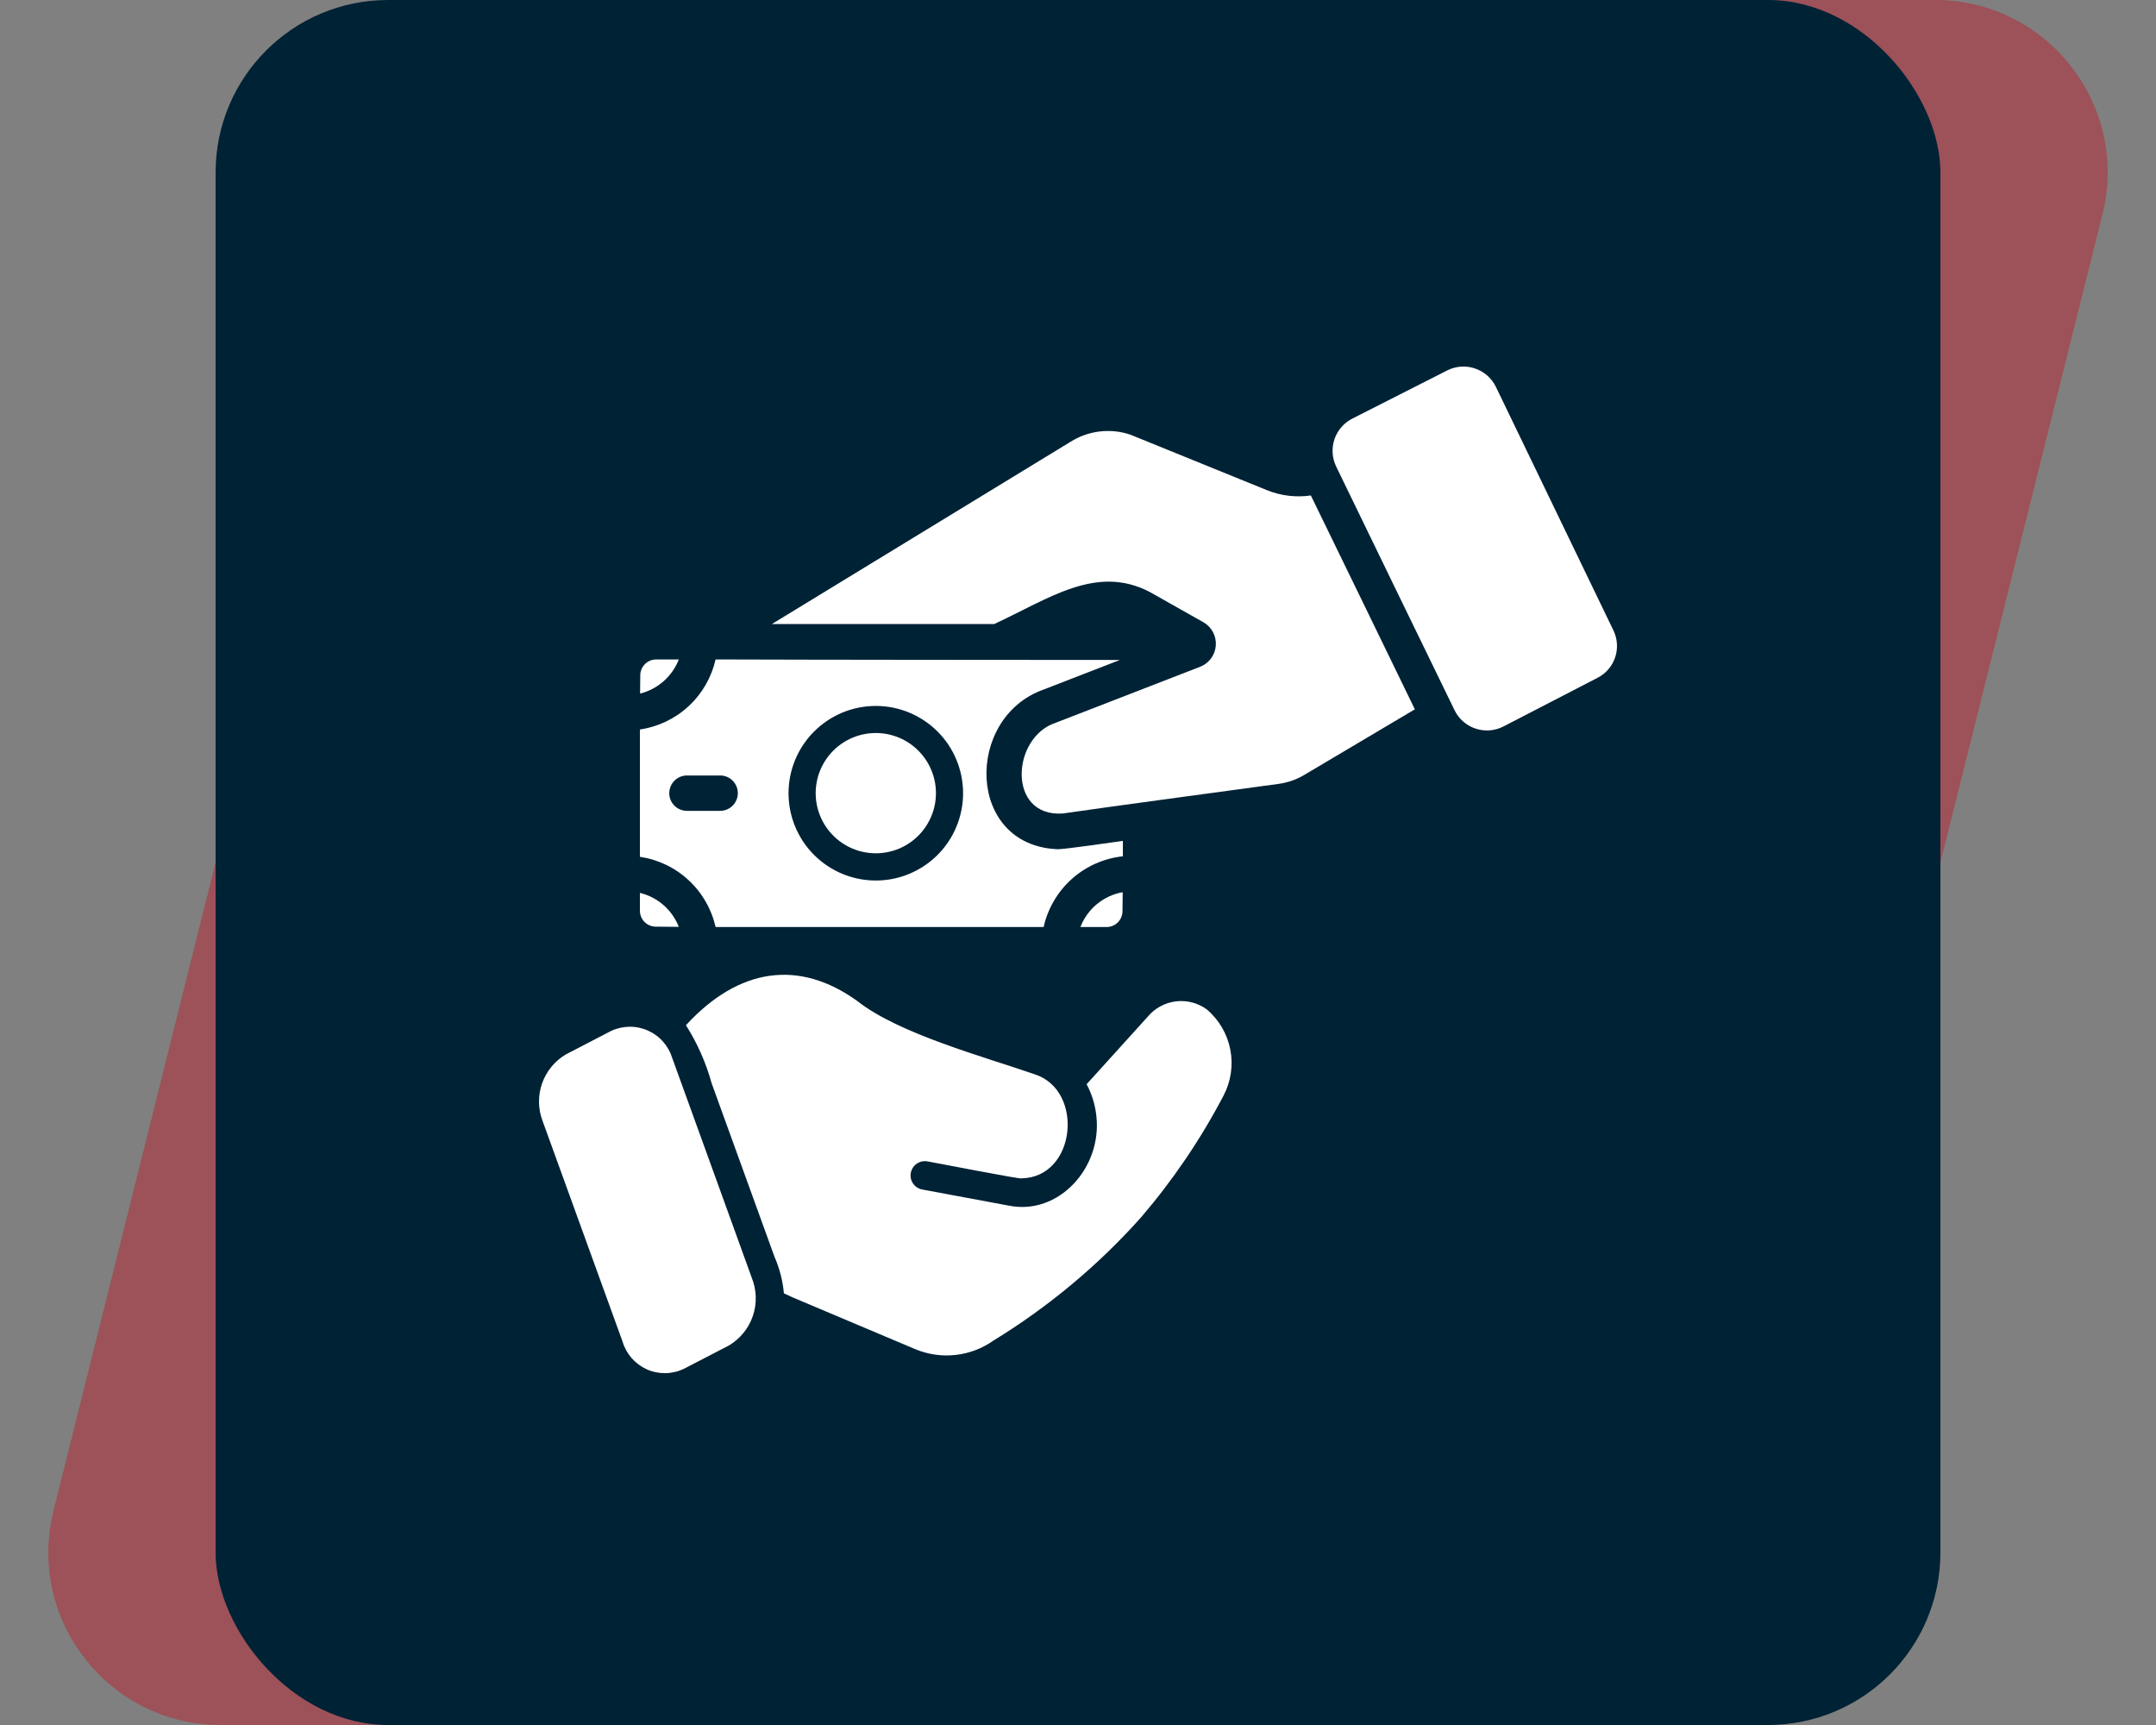
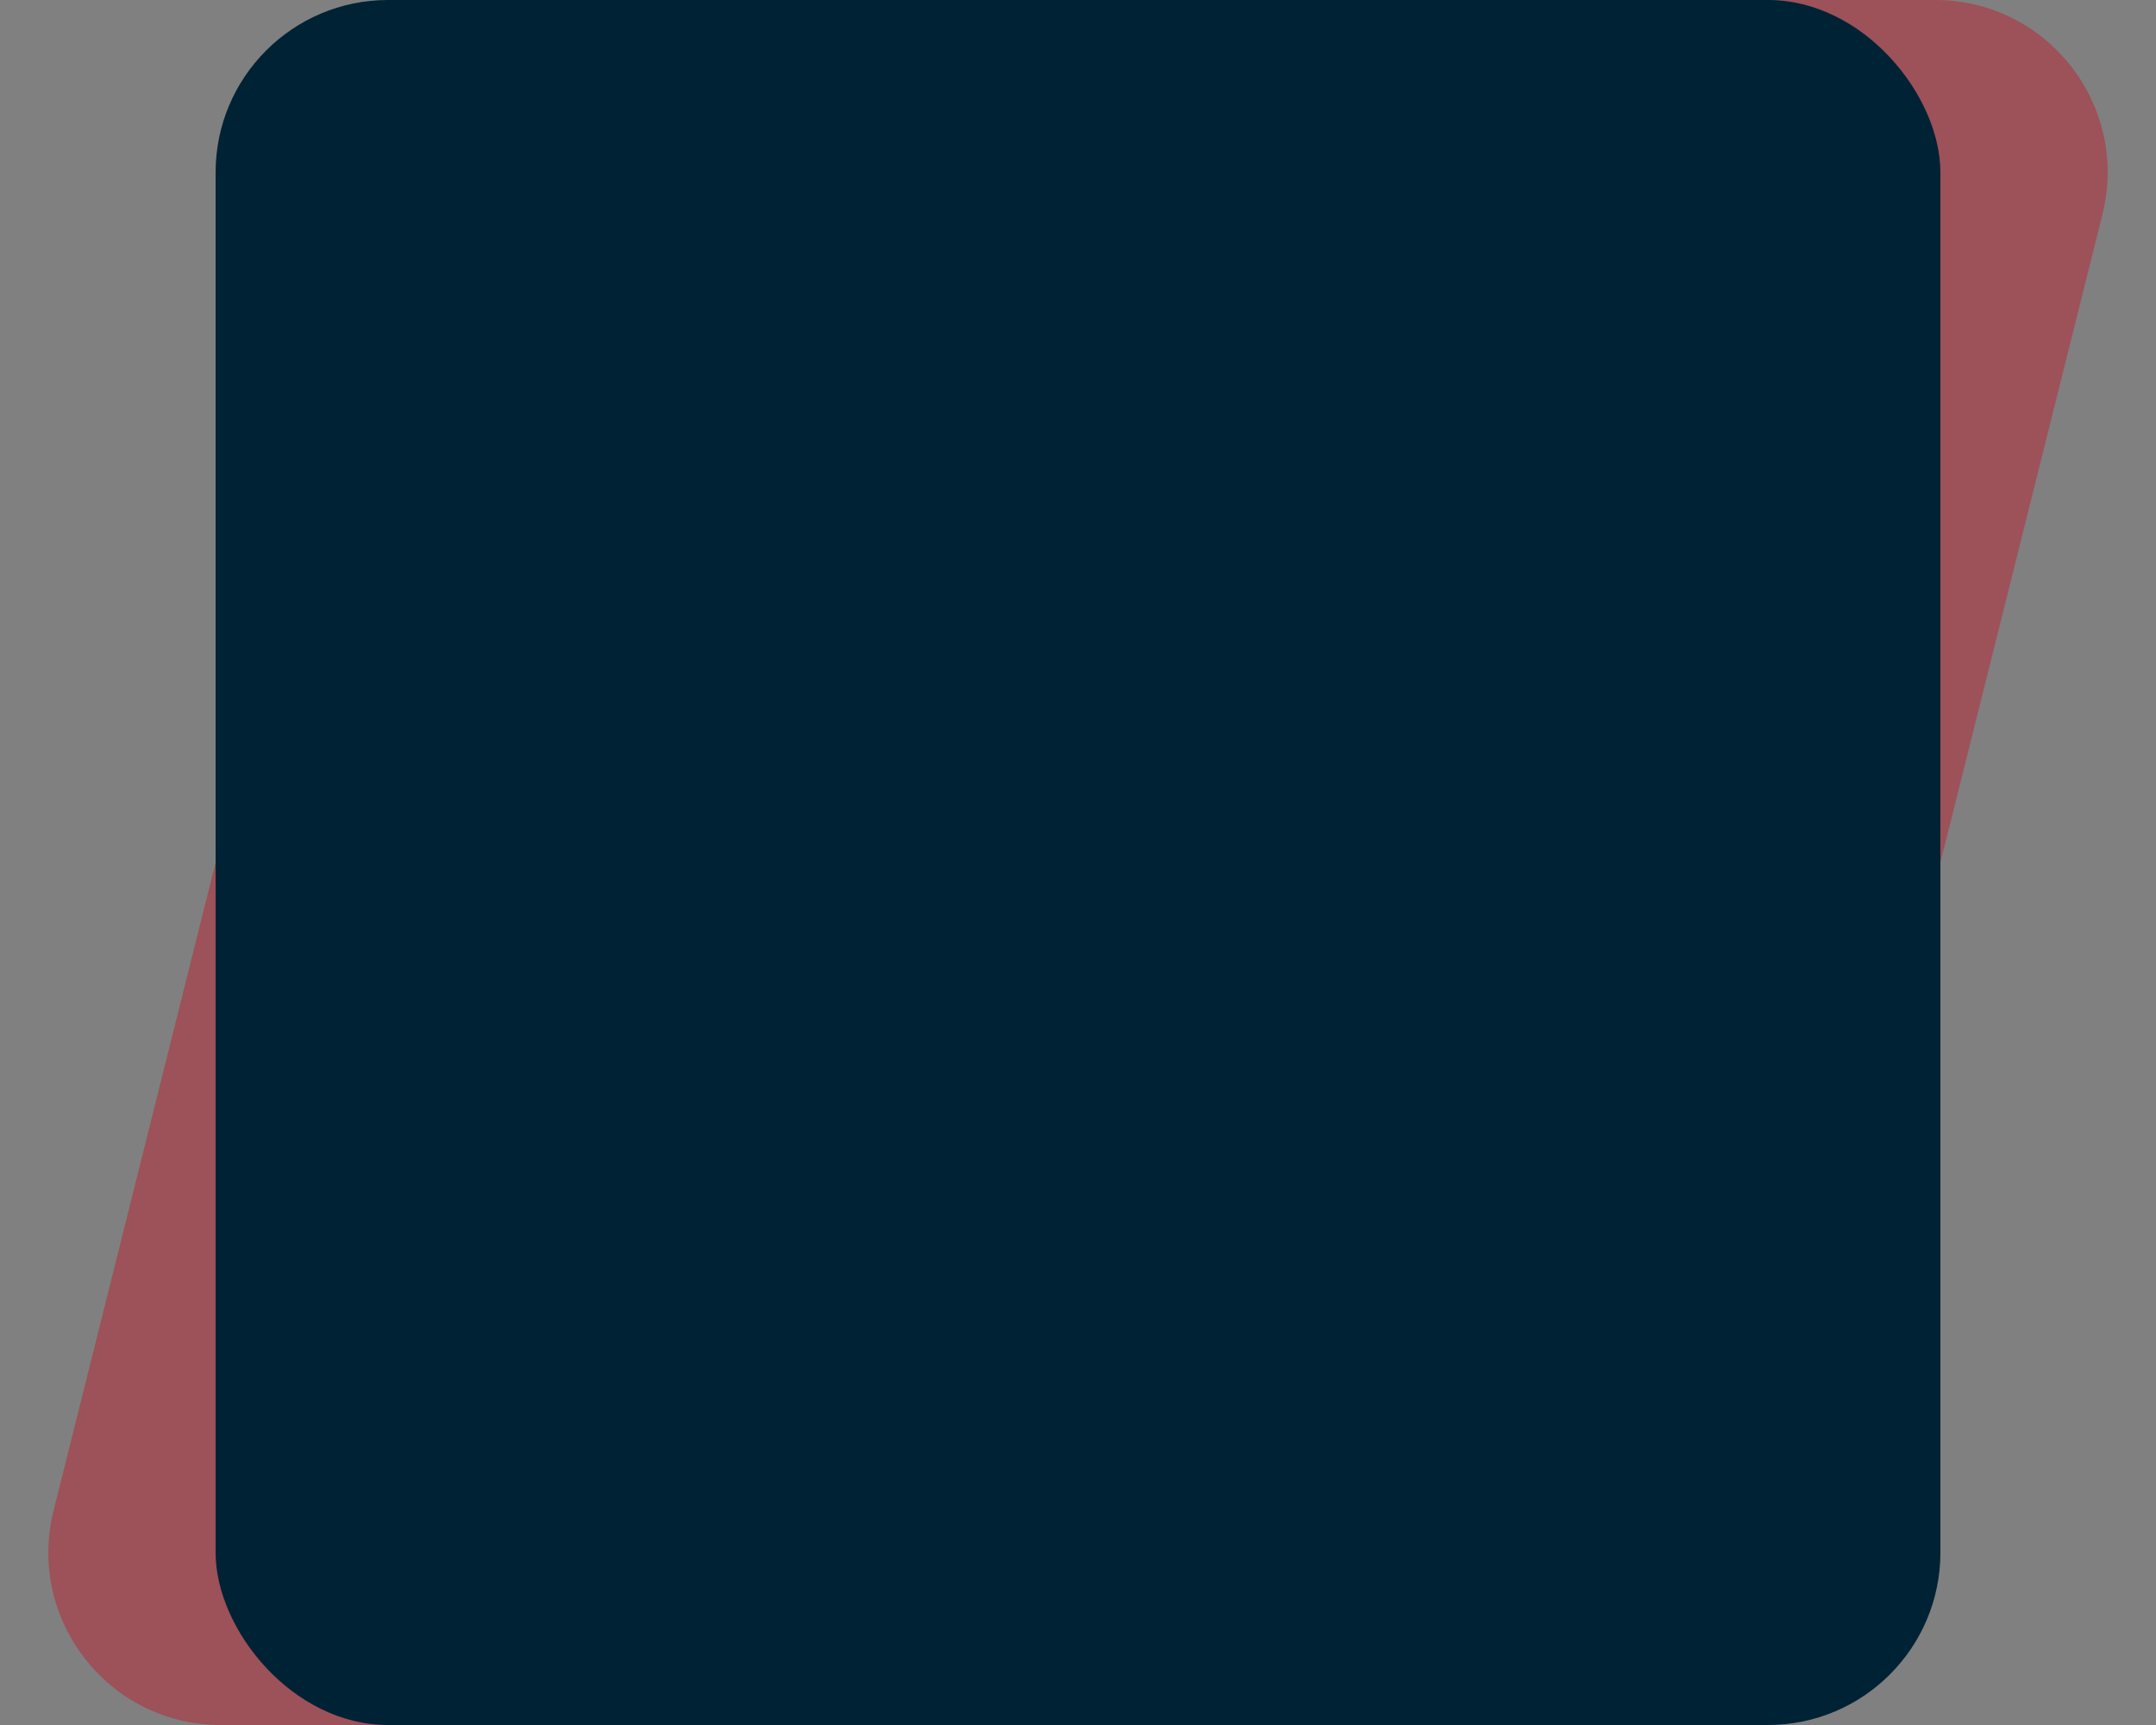
<svg xmlns="http://www.w3.org/2000/svg" fill="none" viewBox="0 0 100 80" height="80" width="100">
  <rect x="0" y="0" width="100" height="80" fill="#808080" stroke="none" />
  <path fill="#C80B1C" d="M18.485 6.06C19.375 2.498 22.575 0 26.246 0H89.754C94.958 0 98.777 4.891 97.515 9.94L81.515 73.94C80.625 77.502 77.425 80 73.754 80H10.246C5.042 80 1.223 75.109 2.485 70.06L18.485 6.06Z" opacity="0.4" />
  <rect fill="#002235" rx="8" height="80" width="80" x="10" />
-   <path fill="white" d="M60.8 22.978C60.112 23.078 59.41 22.994 58.765 22.733L52.425 20.157C51.966 20.003 51.478 19.953 50.997 20.012C50.516 20.07 50.054 20.235 49.645 20.494L35.8 28.942H46.11C48.645 27.773 50.849 26.155 53.336 27.458L55.821 28.86C56.008 28.968 56.16 29.126 56.261 29.316C56.362 29.506 56.407 29.721 56.392 29.936C56.376 30.151 56.301 30.357 56.174 30.531C56.047 30.704 55.874 30.839 55.674 30.919C55.674 30.919 50.092 33.082 48.988 33.511C46.902 34.176 46.705 37.906 49.291 37.727C50.777 37.506 59.34 36.349 59.34 36.349C59.742 36.289 60.129 36.153 60.48 35.947L65.624 32.896C65.624 32.896 61.281 23.957 60.8 22.978ZM74.835 29.238L69.38 17.935C69.282 17.736 69.146 17.559 68.98 17.413C68.813 17.268 68.619 17.157 68.409 17.087C68.2 17.016 67.978 16.988 67.757 17.004C67.537 17.02 67.322 17.08 67.124 17.18L62.712 19.419C62.325 19.62 62.031 19.963 61.893 20.376C61.756 20.79 61.784 21.241 61.973 21.633C62.22 22.154 67.469 32.945 67.469 32.945C67.567 33.144 67.704 33.321 67.871 33.467C68.039 33.612 68.234 33.723 68.444 33.792C68.655 33.862 68.877 33.889 69.099 33.871C69.32 33.854 69.535 33.793 69.733 33.691L74.097 31.435C74.483 31.238 74.776 30.898 74.914 30.487C75.052 30.076 75.023 29.628 74.835 29.238ZM51.328 42.993C51.522 42.992 51.708 42.916 51.845 42.779C51.983 42.643 52.062 42.457 52.064 42.263L52.073 41.377C51.635 41.455 51.224 41.644 50.88 41.927C50.537 42.21 50.272 42.577 50.112 42.993H51.328Z" />
-   <path fill="white" d="M33.191 42.993H48.406C48.599 42.13 49.057 41.35 49.716 40.761C50.375 40.173 51.203 39.806 52.081 39.712V38.998C51.731 39.046 49.35 39.393 49.063 39.384C44.805 39.224 44.737 33.29 48.39 31.985L51.942 30.607C46.579 30.603 38.509 30.601 33.191 30.583C33.002 31.415 32.566 32.172 31.939 32.751C31.313 33.331 30.525 33.708 29.681 33.831V39.736C30.526 39.861 31.314 40.239 31.94 40.821C32.567 41.402 33.002 42.159 33.191 42.993ZM40.622 32.739C41.696 32.739 42.725 33.166 43.485 33.925C44.244 34.684 44.67 35.714 44.67 36.788C44.67 37.861 44.244 38.891 43.485 39.65C42.725 40.409 41.696 40.836 40.622 40.836C39.548 40.836 38.519 40.409 37.76 39.65C37 38.891 36.574 37.861 36.574 36.788C36.574 35.714 37 34.684 37.76 33.925C38.519 33.166 39.548 32.739 40.622 32.739ZM31.042 36.783C31.043 36.566 31.13 36.358 31.283 36.205C31.437 36.051 31.645 35.965 31.862 35.964H33.429C33.642 35.971 33.843 36.06 33.991 36.213C34.139 36.366 34.222 36.571 34.222 36.784C34.222 36.997 34.139 37.201 33.991 37.354C33.843 37.507 33.642 37.597 33.429 37.604H31.862C31.754 37.604 31.647 37.583 31.548 37.542C31.448 37.501 31.357 37.441 31.281 37.364C31.204 37.288 31.144 37.197 31.103 37.098C31.062 36.998 31.041 36.891 31.041 36.783H31.042Z" />
-   <path fill="white" d="M40.622 39.573C41.362 39.573 42.071 39.279 42.594 38.756C43.117 38.233 43.411 37.523 43.411 36.784C43.411 36.044 43.117 35.334 42.594 34.812C42.071 34.288 41.362 33.995 40.622 33.995C39.882 33.995 39.173 34.288 38.65 34.812C38.127 35.334 37.833 36.044 37.833 36.784C37.833 37.523 38.127 38.233 38.65 38.756C39.173 39.279 39.882 39.573 40.622 39.573ZM29.68 41.41V42.238C29.68 42.433 29.757 42.619 29.894 42.757C30.031 42.895 30.216 42.973 30.411 42.975L31.485 42.985C31.333 42.596 31.09 42.25 30.776 41.976C30.462 41.702 30.086 41.507 29.68 41.41ZM31.485 30.583H30.434C30.24 30.583 30.054 30.66 29.916 30.796C29.778 30.933 29.7 31.118 29.697 31.312L29.689 32.166C30.093 32.065 30.467 31.868 30.779 31.593C31.092 31.317 31.334 30.971 31.485 30.583ZM55.964 46.805C55.548 46.507 55.035 46.377 54.527 46.442C54.02 46.507 53.556 46.763 53.229 47.157L50.4 50.283C50.644 50.739 50.797 51.239 50.851 51.753C51.128 54.163 49.092 56.381 46.79 55.913L42.776 55.166C42.603 55.134 42.45 55.034 42.35 54.889C42.251 54.744 42.213 54.565 42.246 54.392C42.278 54.219 42.378 54.066 42.523 53.967C42.668 53.867 42.847 53.829 43.02 53.862C43.083 53.865 47.502 54.731 47.38 54.647C49.913 54.608 50.299 50.575 48.002 49.826C45.625 49.001 41.695 47.947 39.769 46.428C37.067 44.481 34.271 44.872 31.815 47.547C32.344 48.379 32.745 49.286 33.007 50.237L35.927 58.297C36.161 58.831 36.307 59.4 36.358 59.98C36.63 60.112 36.901 60.232 37.18 60.344L42.452 62.57C43.043 62.816 43.686 62.909 44.322 62.838C44.959 62.767 45.566 62.536 46.089 62.165C48.636 60.605 50.942 58.679 52.931 56.45C54.41 54.722 55.69 52.834 56.746 50.819C57.094 50.162 57.206 49.405 57.064 48.674C56.922 47.944 56.534 47.284 55.964 46.805ZM31.186 49.084C31.101 48.801 30.956 48.539 30.762 48.317C30.567 48.094 30.326 47.917 30.056 47.796C29.786 47.675 29.494 47.614 29.198 47.617C28.902 47.62 28.611 47.686 28.343 47.812L26.251 48.898C25.732 49.203 25.339 49.682 25.141 50.25C24.943 50.818 24.954 51.438 25.171 51.999L28.873 62.211C28.956 62.495 29.1 62.758 29.294 62.982C29.489 63.205 29.729 63.383 30 63.505C30.27 63.626 30.564 63.686 30.86 63.683C31.156 63.679 31.448 63.611 31.715 63.483L33.802 62.403C34.327 62.093 34.724 61.606 34.92 61.028C35.115 60.451 35.097 59.822 34.868 59.257C34.563 58.422 31.382 49.611 31.186 49.084Z" />
</svg>